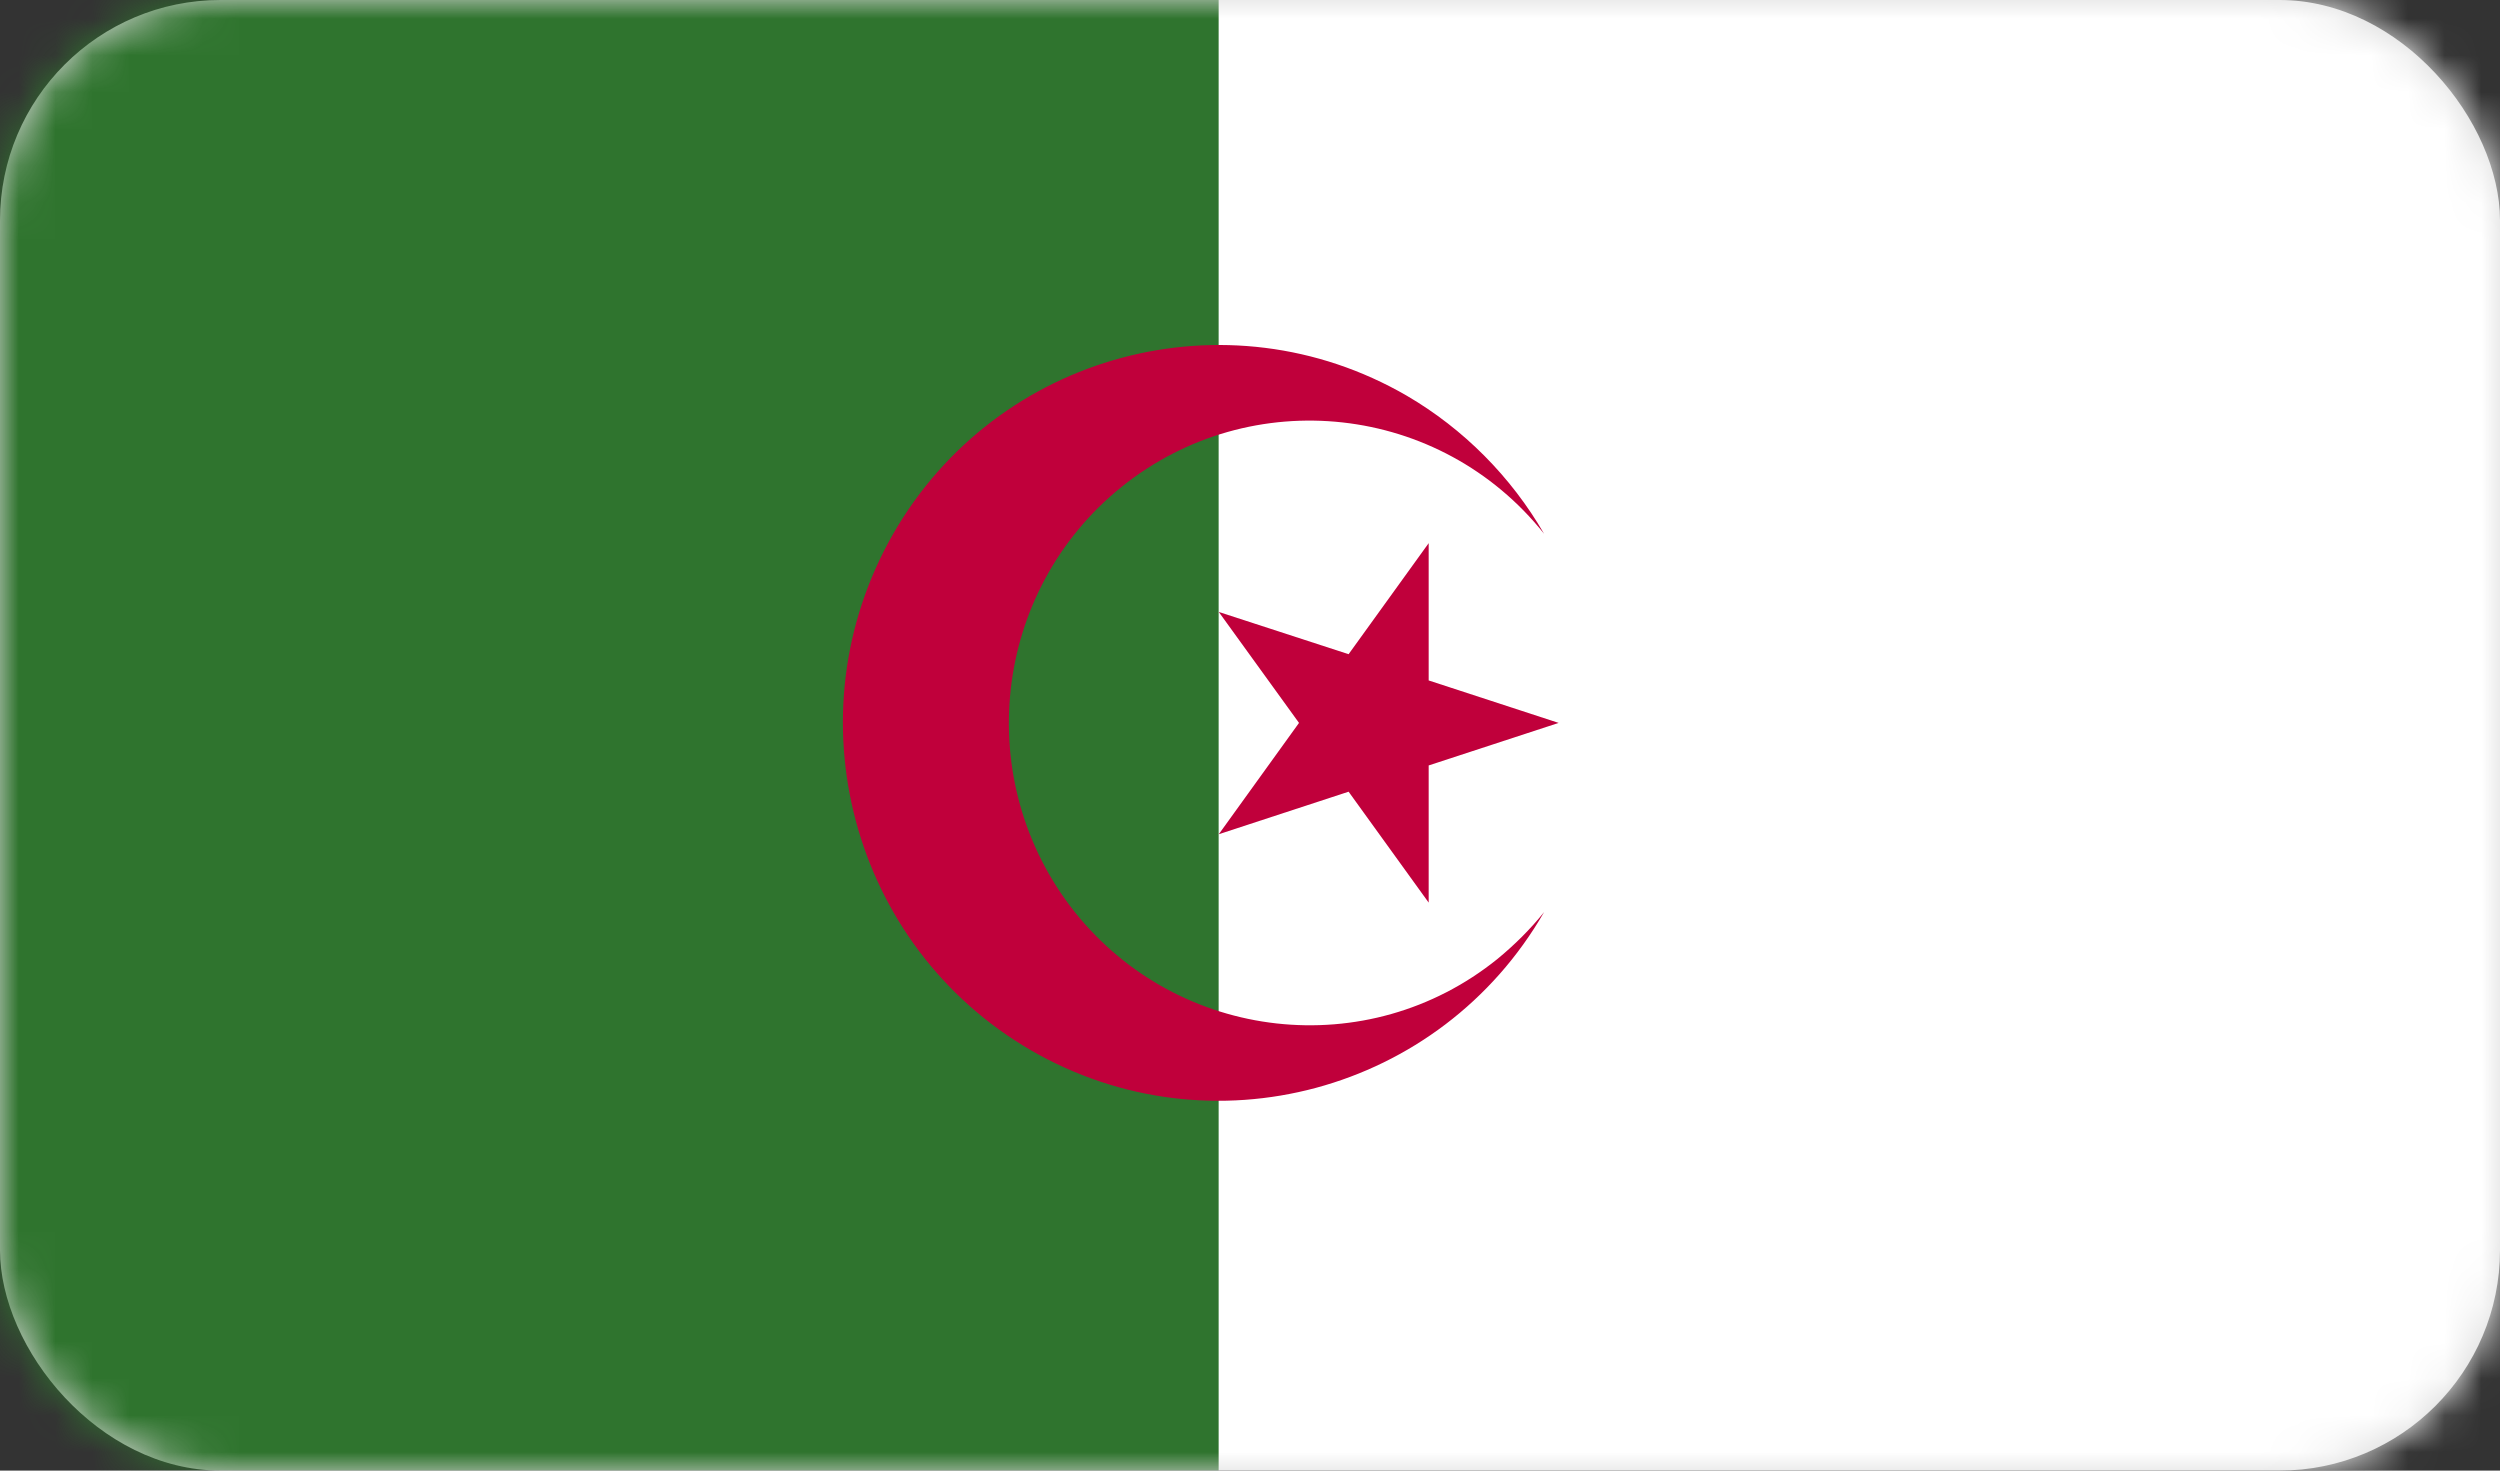
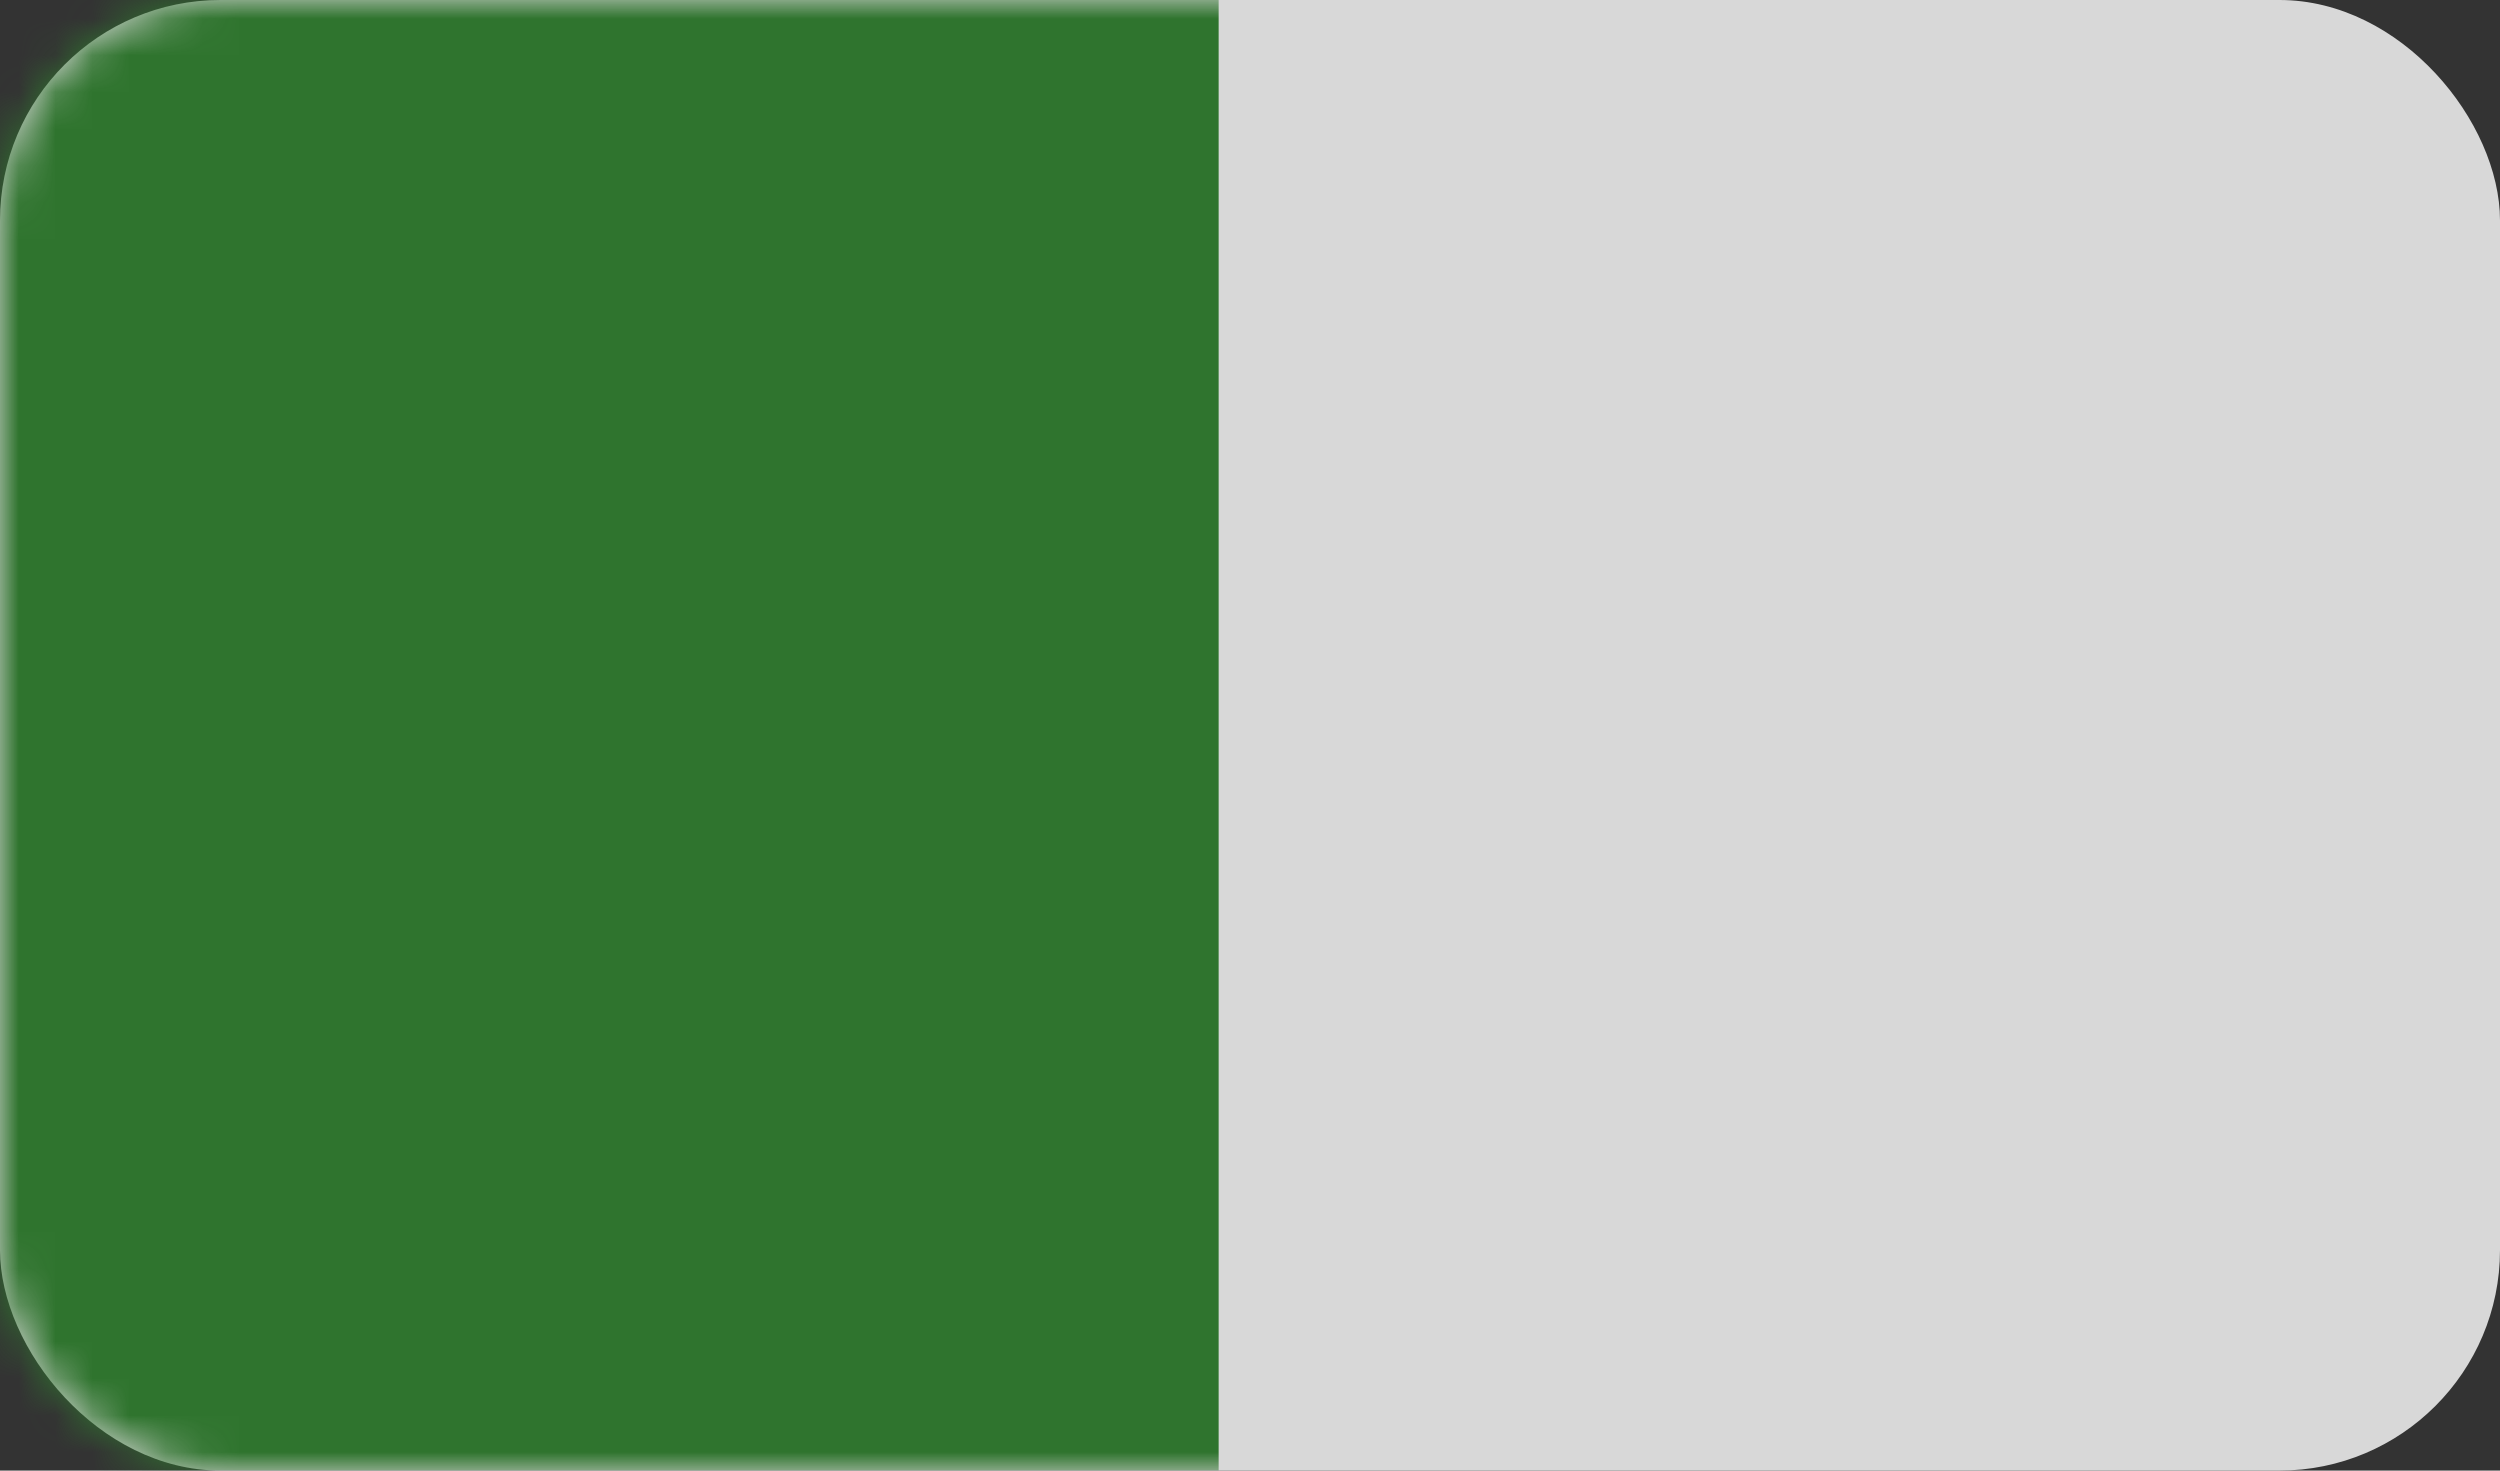
<svg xmlns="http://www.w3.org/2000/svg" xmlns:xlink="http://www.w3.org/1999/xlink" width="68px" height="40px" viewBox="0 0 68 40" version="1.1">
  <rect x="0" y="0" width="68" height="40" fill="#333333" stroke="none" />
  <title>fl-9</title>
  <desc>Created with Sketch.</desc>
  <defs>
    <rect id="path-1" x="0" y="0" width="68" height="40" rx="6" />
  </defs>
  <g id="Page-1" stroke="none" stroke-width="1" fill="none" fill-rule="evenodd">
    <g id="02-About-us" transform="translate(-762, -1003)">
      <g id="fl-9" transform="translate(762, 1003)">
        <mask id="mask-2" fill="white">
          <use xlink:href="#path-1" />
        </mask>
        <use id="Rectangle-27" fill="#D8D8D8" xlink:href="#path-1" />
        <g id="Page-1" mask="url(#mask-2)">
          <g transform="translate(-2, -1)">
-             <polygon id="Fill-1" fill="#FFFFFF" points="0.104 41.222 70.192 41.222 70.192 0.115 0.104 0.115" />
-             <path d="M0.104,41.222 L70.192,41.222 L70.192,0.115 L0.104,0.115 L0.104,41.222 Z M0.213,41.113 L70.087,41.113 L70.087,0.214 L0.213,0.214 L0.213,41.113 Z" id="Fill-2" fill="#000000" />
            <polygon id="Fill-3" fill="#2F742E" points="0.104 41.222 35.147 41.222 35.147 0.115 0.104 0.115" />
            <g id="Group-8" stroke-width="1" fill="none" transform="translate(23.971, 9.827)">
-               <path d="M18.757,17.259 C15.234,20.099 10.086,19.515 7.263,15.981 C4.442,12.427 5.012,7.251 8.539,4.414 C12.064,1.583 17.207,2.15 20.029,5.693 C19.133,4.143 17.84,2.839 16.293,1.936 C11.4,-0.901 5.146,0.779 2.324,5.693 C-0.495,10.615 1.182,16.898 6.064,19.737 C10.955,22.575 17.207,20.886 20.029,15.981 C19.655,16.447 19.227,16.873 18.757,17.259" id="Fill-4" fill="#C0003B" />
-               <polygon id="Fill-6" fill="#C0003B" points="14.711 12.707 16.889 15.724 16.889 11.993 20.424 10.836 16.889 9.681 16.889 5.947 14.711 8.967 11.18 7.818 13.362 10.836 11.18 13.864" />
-             </g>
+               </g>
          </g>
        </g>
      </g>
    </g>
  </g>
</svg>